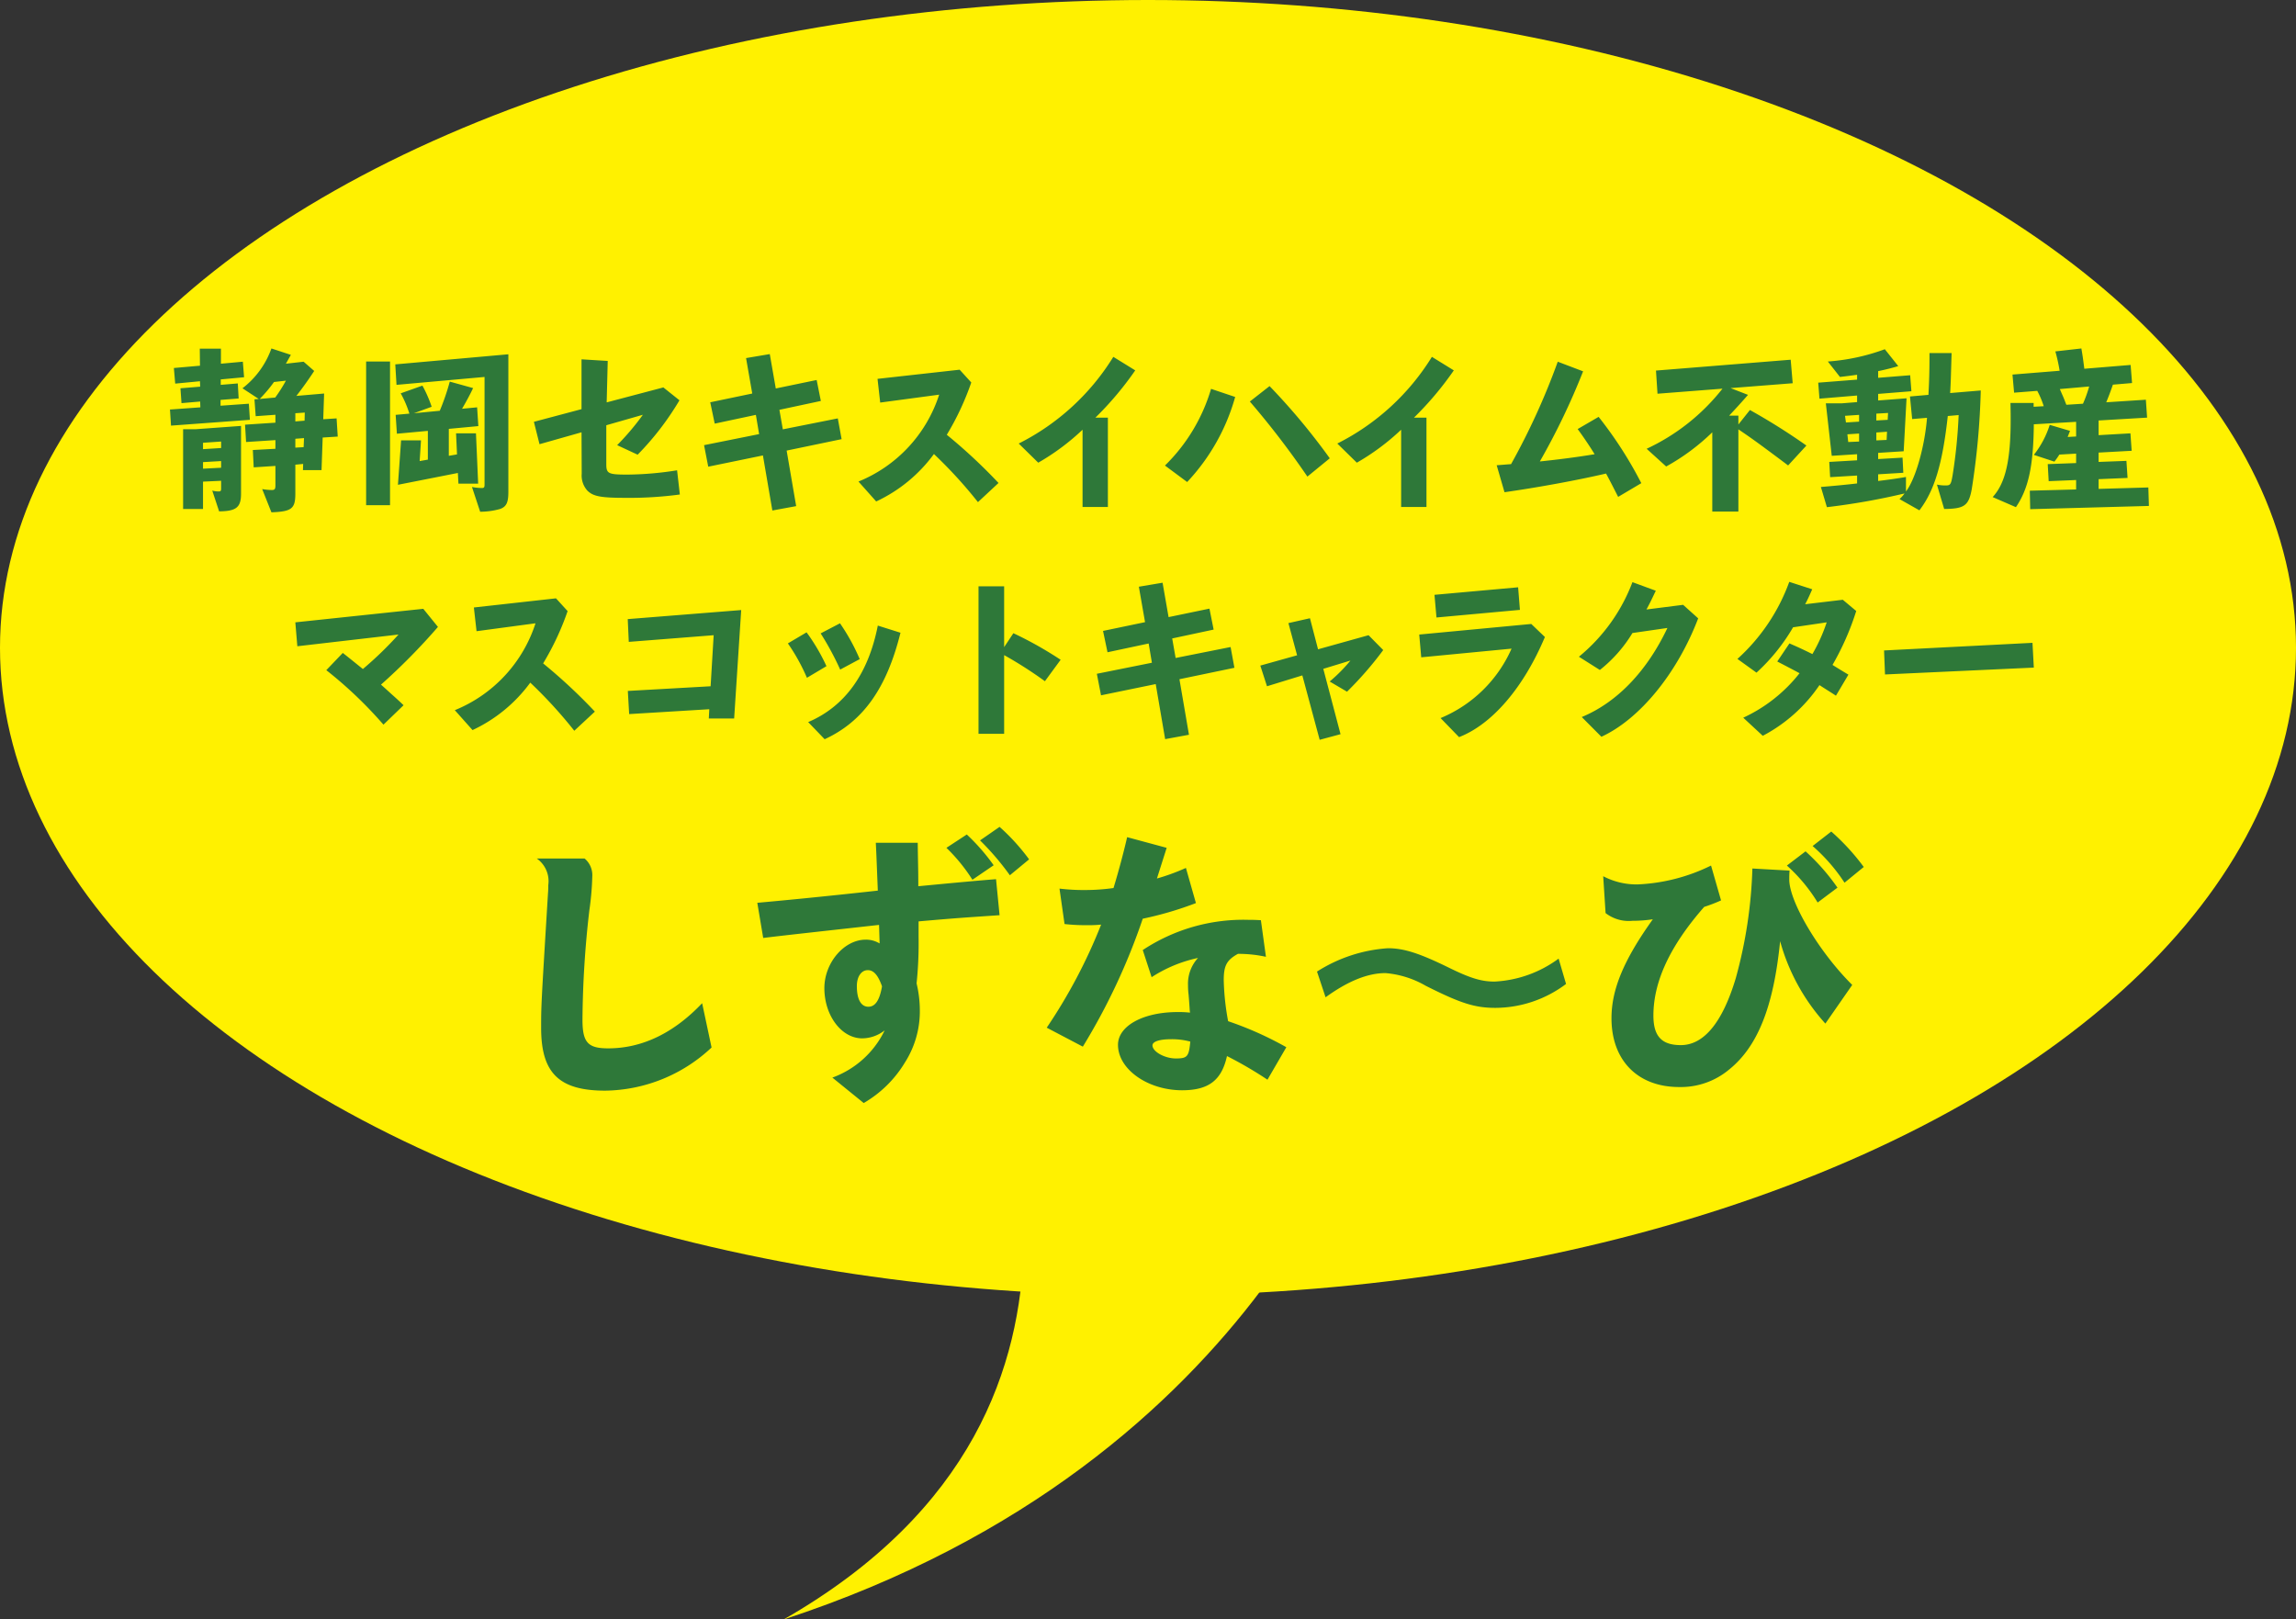
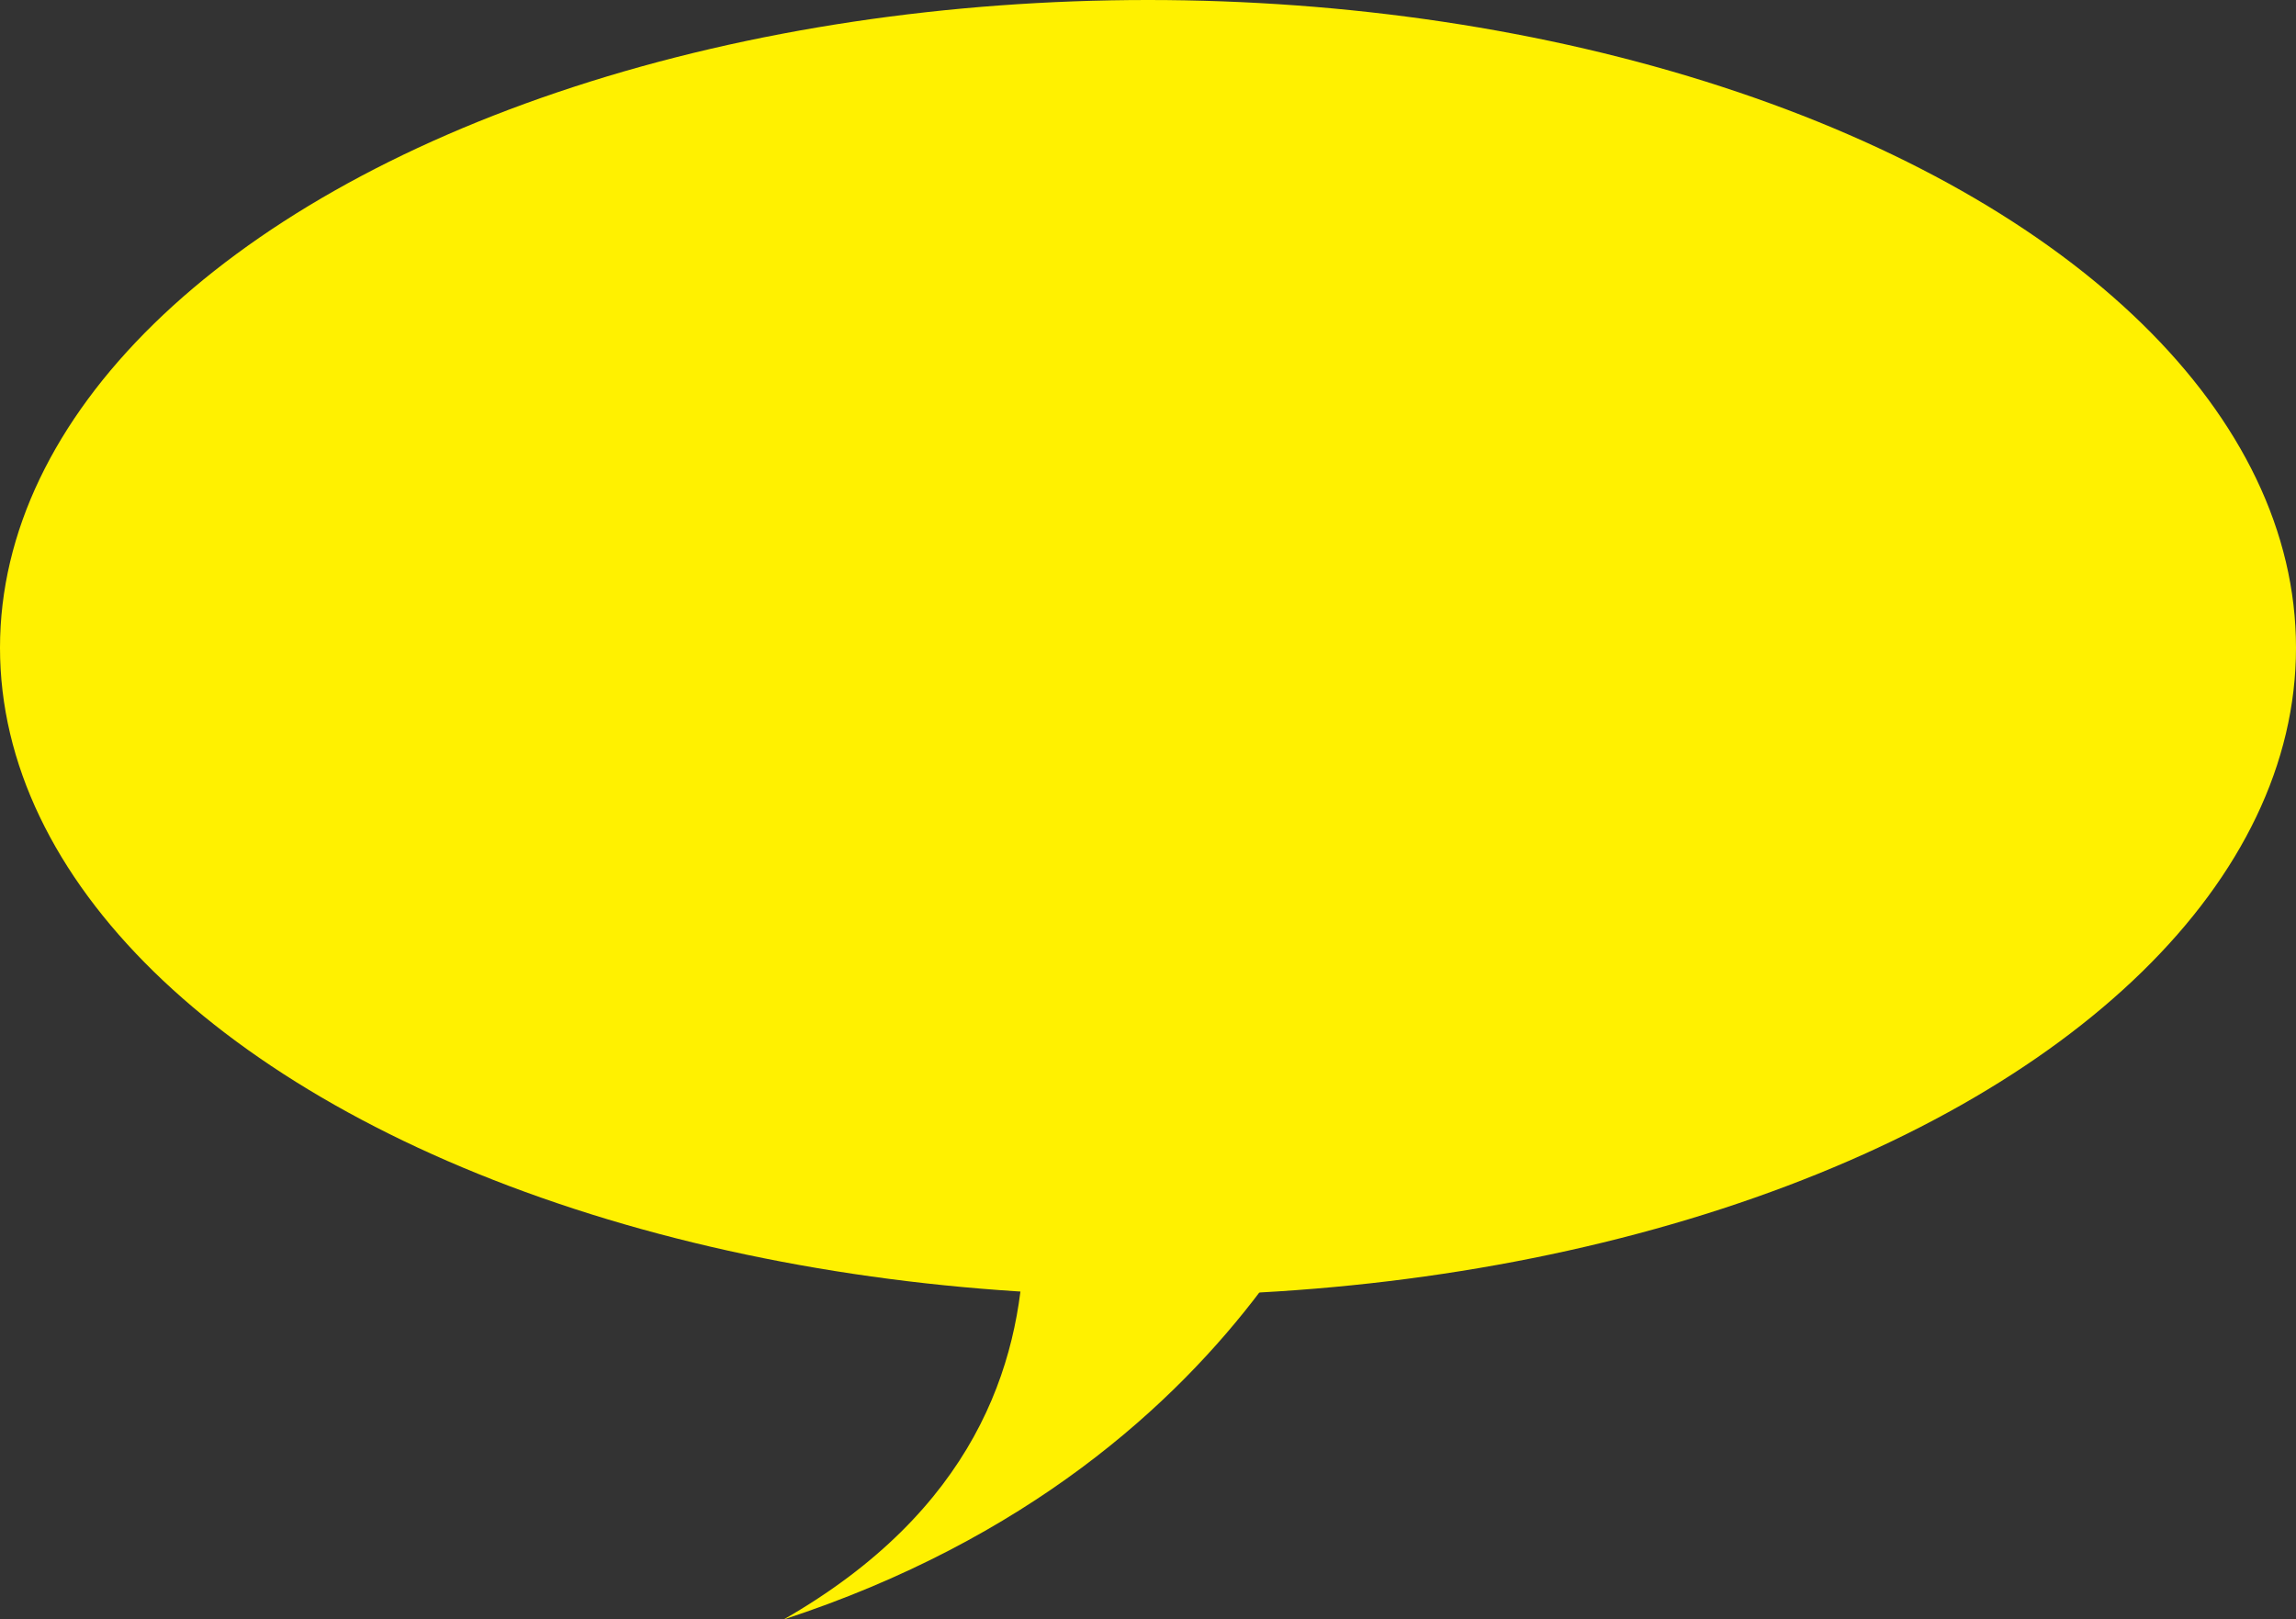
<svg xmlns="http://www.w3.org/2000/svg" id="cap-bl91" width="241" height="170" viewBox="0 0 241 170">
  <rect x="0" y="0" width="241" height="170" fill="#333333" stroke="none" />
  <defs>
    <style>
      .cls-1, .cls-2 {
        fill: #fff100;
      }

      .cls-2, .cls-3 {
        fill-rule: evenodd;
      }

      .cls-3 {
        fill: #2e7839;
      }
    </style>
  </defs>
  <ellipse id="楕円形_2_のコピー" data-name="楕円形 2 のコピー" class="cls-1" cx="120.5" cy="68" rx="120.5" ry="68" />
  <path id="シェイプ_2_のコピー_3" data-name="シェイプ 2 のコピー 3" class="cls-2" d="M1290.18,9257.3s-10.72,39.96-61.94,56.71c39.95-22.86,19.58-60.98,23.25-61.92Z" transform="translate(-1146 -9144)" />
-   <path id="静岡セキスイハイム不動産_マスコットキャラクター_しずな_び" data-name="静岡セキスイハイム不動産 マスコットキャラクター しずな〜び" class="cls-3" d="M1174.49,9197.78c2.13-.08,2.51-0.38,2.51-1.96v-3.04l0.82-.08-0.02.65h1.95l0.12-3.42,1.58-.1-0.12-1.91-1.4.09,0.09-2.7-2.91.25c0.65-.84,1.22-1.63,1.87-2.62l-1.11-.97-1.86.21,0.52-.93-2.04-.67a9.129,9.129,0,0,1-3.04,4.18l1.71,1.12-0.45.04,0.13,1.77,2.07-.15v0.83l-3.19.21,0.11,1.82,3.08-.2v0.91l-2.37.13,0.09,1.82,2.28-.15v2.05c0,0.38-.08.48-0.38,0.48a6.218,6.218,0,0,1-1.01-.1Zm2.51-6.79v-0.93l0.91-.07-0.04.95Zm0.99-3.68-0.02.85-0.97.08v-0.86Zm-1.98-3.35a15.722,15.722,0,0,1-1.12,1.77l-1.63.15a15.023,15.023,0,0,0,1.5-1.78Zm-7.01,13.72c1.81-.02,2.3-0.42,2.3-1.86v-7.11l-4.81.35h-1.27v8.37h2.09v-2.87l1.9-.09v0.78c0,0.28-.04.34-0.26,0.34a2.58,2.58,0,0,1-.67-0.09Zm-1.69-4.48v-0.69l1.9-.11v0.7Zm1.9-2.85v0.68l-1.9.12v-0.67Zm-5.26-1.67,8.28-.61-0.11-1.69-2.97.21v-0.61l1.9-.15-0.09-1.58-1.79.15v-0.57l2.45-.23-0.13-1.63-2.3.21v-1.58h-2.22l0.02,1.79-2.74.24,0.14,1.64,2.6-.25,0.02,0.57-2.07.17,0.11,1.56,1.96-.17,0.02,0.61-3.19.23Zm23.82,6.21,6.29-1.24,0.06,1.12h2.07l-0.23-5.28h-2.09l0.1,2.21-0.86.15v-2.83l3.1-.29-0.13-1.97-1.58.15c0.51-.87.89-1.6,1.16-2.17l-2.45-.68a24.354,24.354,0,0,1-1.05,3.06l-2.71.26,1.86-.68a13.394,13.394,0,0,0-.97-2.22l-2.28.81a10.922,10.922,0,0,1,.91,2.13l-1.44.13,0.13,1.98,3.25-.3v3.02l-0.86.15,0.14-2.17h-2.09Zm-3.34-12.94v15.08h2.51v-15.08h-2.51Zm3.06,0.3,0.13,2.15,9.24-.83v11.32c0,0.26-.06.34-0.27,0.34a6.051,6.051,0,0,1-1.05-.11l0.86,2.6a7.862,7.862,0,0,0,2.09-.29c0.66-.24.87-0.66,0.87-1.8v-14.44Zm29.58,11.12a34.542,34.542,0,0,1-5.17.45c-2.05,0-2.26-.09-2.26-1.1v-4.08l3.84-1.1a27.1,27.1,0,0,1-2.7,3.19l2.15,1a29.665,29.665,0,0,0,4.39-5.71l-1.69-1.35-5.95,1.57,0.11-4.35-2.75-.17v5.23l-5,1.33,0.59,2.35,4.41-1.25,0.02,4.35a2.366,2.366,0,0,0,.59,1.77c0.61,0.6,1.38.76,3.97,0.76a40.032,40.032,0,0,0,5.74-.35Zm10,4.22,2.5-.46-1-5.83,5.77-1.2-0.4-2.18-5.77,1.15-0.36-2.05,4.35-.93-0.44-2.2-4.29.89-0.63-3.61-2.49.42,0.65,3.72-4.41.92,0.47,2.24,4.32-.92,0.34,2.02-5.78,1.16,0.44,2.26,5.74-1.18Zm23.74-2.89a56.832,56.832,0,0,0-5.43-5.06,28.634,28.634,0,0,0,2.57-5.49l-1.22-1.34-8.62.96,0.28,2.49,6.19-.83a14.722,14.722,0,0,1-8.47,9.12l1.86,2.09a15.756,15.756,0,0,0,6.06-4.98,47.836,47.836,0,0,1,4.62,5.05Zm8.82,2.52h2.66v-9.38h-1.31a33.972,33.972,0,0,0,4.18-4.96l-2.3-1.42a24.682,24.682,0,0,1-9.93,9.1l2.05,2.01a24.414,24.414,0,0,0,4.65-3.46v8.11Zm13.49-12.4a18.639,18.639,0,0,1-4.84,8.05l2.33,1.73a21.429,21.429,0,0,0,5.04-8.93Zm4.07,1.33a88.645,88.645,0,0,1,6.04,7.88l2.35-1.92a68.393,68.393,0,0,0-6.32-7.58Zm15.88,11.07h2.66v-9.38h-1.31a33.972,33.972,0,0,0,4.18-4.96l-2.3-1.42a24.682,24.682,0,0,1-9.93,9.1l2.05,2.01a24.414,24.414,0,0,0,4.65-3.46v8.11Zm25.21-2.5a42.2,42.2,0,0,0-4.48-6.96l-2.2,1.28c0.62,0.85,1.19,1.69,1.78,2.64-1.78.3-3.89,0.57-5.75,0.76a72.629,72.629,0,0,0,4.54-9.46l-2.66-1.01a72.66,72.66,0,0,1-4.9,10.75l-1.51.12,0.82,2.83c3.52-.5,7.66-1.26,10.66-1.96,0.46,0.85.87,1.67,1.27,2.45Zm7.45,2.98h2.74v-8.63c0.85,0.57,1.65,1.13,2.77,1.96,0.8,0.59,1.62,1.2,2.45,1.83l1.92-2.09a65.9,65.9,0,0,0-5.93-3.73l-1.21,1.52v-0.93h-0.97c0.47-.49,1.41-1.52,1.98-2.18l-1.83-.71,6.52-.51-0.21-2.47-14.14,1.14,0.16,2.43,6.82-.53a21.871,21.871,0,0,1-7.96,6.31l2.05,1.86a22.6,22.6,0,0,0,4.84-3.59v8.32Zm21.74-.13c1.58-2.06,2.43-4.9,2.98-9.9l1.14-.1a54.44,54.44,0,0,1-.63,6.29c-0.17,1.01-.24,1.1-0.74,1.1a4.186,4.186,0,0,1-.91-0.09l0.76,2.56c2.11-.02,2.57-0.34,2.89-2.05a77.9,77.9,0,0,0,.95-10.39l-3.21.27c0.07-1.3.07-1.58,0.15-4.2h-2.32c0,2.07-.04,3.06-0.11,4.39l-1.94.17,0.23,2.37,1.56-.13c-0.25,3.08-1.22,6.46-2.21,7.73v-1.52c-0.83.15-2.07,0.32-2.92,0.42v-0.7l2.64-.16-0.08-1.59-2.56.15v-0.65l2.68-.17,0.3-5.56-2.98.23v-0.69l3.49-.28-0.13-1.68-3.36.27v-0.7c0.74-.15,1.57-0.36,2.11-0.53l-1.41-1.77a21.682,21.682,0,0,1-5.98,1.29l1.27,1.62c0.53-.06,1.33-0.16,1.8-0.23v0.51l-4.08.32,0.13,1.68,3.95-.33v0.69l-1.61.13h-1.67l0.62,5.51,2.66-.17v0.64l-2.92.17,0.09,1.6,2.83-.17v0.83c-1,.12-2.58.27-3.8,0.37l0.63,2.12a71.275,71.275,0,0,0,8.15-1.44,3.328,3.328,0,0,1-.53.59Zm-7.47-7.17-0.09-.81,1.23-.08v0.84Zm2.95-.17v-0.83l1.12-.08-0.04.86Zm-3.19-1.88-0.1-.7,1.48-.1v0.71Zm4.42-1-0.04.72-1.19.07v-0.72Zm14.92,10.1,12.46-.34-0.06-1.94-5.22.15v-1.02l3.04-.13-0.12-1.79-2.92.11v-0.98l3.47-.19-0.13-1.83-3.34.19v-1.54l5.09-.3-0.13-1.88-4.16.27c0.24-.57.45-1.13,0.7-1.85l2.01-.17-0.15-1.9-4.86.4c-0.12-.93-0.15-1.2-0.31-2.13l-2.73.31a17.963,17.963,0,0,1,.45,2.03l-4.95.4,0.17,1.9,2.43-.19a9.054,9.054,0,0,1,.68,1.61l-1.06.06v-0.4h-2.43c0.02,1.05.02,1.2,0.02,1.79,0,4.25-.56,6.65-1.89,8.09l2.44,1.06c1.31-1.92,1.84-4.31,1.88-8.7l4.44-.26v1.54l-0.89.05,0.25-.64-2.13-.63a9.813,9.813,0,0,1-1.67,3.15l2.16,0.71a7.675,7.675,0,0,0,.52-0.74l1.76-.1v0.99l-2.98.11,0.1,1.79,2.88-.12v0.99l-4.86.13Zm3.8-10.96c-0.04-.07-0.08-0.19-0.21-0.53l-0.14-.34c-0.13-.29-0.15-0.34-0.34-0.78l3.08-.27a13.168,13.168,0,0,1-.65,1.81Zm-174.54,31.54c-0.49-.47-0.72-0.68-1.27-1.17-0.46-.42-0.8-0.73-1.1-0.99a65.3,65.3,0,0,0,5.98-6.06l-1.54-1.9-13.43,1.42,0.21,2.51,10.62-1.23a38.124,38.124,0,0,1-3.74,3.62c-0.82-.66-1.52-1.23-2.11-1.69l-1.73,1.81a43.971,43.971,0,0,1,6,5.72Zm20.08,0.67a56.832,56.832,0,0,0-5.43-5.06,28.634,28.634,0,0,0,2.57-5.49l-1.22-1.34-8.62.96,0.28,2.49,6.19-.83a14.722,14.722,0,0,1-8.47,9.12l1.86,2.09a15.756,15.756,0,0,0,6.06-4.98,47.836,47.836,0,0,1,4.62,5.05Zm11.96,0.72h2.66l0.74-11.38-11.91.95,0.11,2.39,8.91-.7-0.32,5.36-8.69.49,0.14,2.43,8.41-.51Zm8.3-7.88a20.327,20.327,0,0,1,2,3.61l2.05-1.22a20.317,20.317,0,0,0-1.92-3.32c-0.08-.1-0.13-0.18-0.17-0.23Zm3.44-1.05a30.211,30.211,0,0,1,2.05,3.8l2.05-1.1a21.166,21.166,0,0,0-2.07-3.76Zm6-.82c-1,5.08-3.47,8.5-7.31,10.13l1.73,1.8c4.04-1.86,6.51-5.35,7.96-11.18Zm10.57,11.36h2.69v-8.26a43.133,43.133,0,0,1,4.28,2.74l1.65-2.25a39.115,39.115,0,0,0-4.96-2.79l-0.97,1.46v-6.38h-2.69v15.48Zm19.59,0.56,2.5-.46-1-5.83,5.77-1.2-0.4-2.18-5.77,1.15-0.36-2.05,4.35-.93-0.44-2.2-4.29.89-0.63-3.61-2.49.42,0.65,3.72-4.41.92,0.47,2.24,4.32-.92,0.34,2.02-5.78,1.16,0.44,2.26,5.74-1.18Zm16.22,0.07,2.19-.59-1.81-6.86,2.85-.87a16.531,16.531,0,0,1-2.18,2.2l1.82,1.07a36.883,36.883,0,0,0,3.8-4.37l-1.54-1.56-5.3,1.48-0.85-3.26-2.26.51,0.91,3.38-3.86,1.08,0.7,2.17,3.71-1.14Zm12.05-15.22,0.21,2.38,8.76-.8-0.19-2.37Zm-1.6,4.17,0.21,2.39,9.48-.91a13.992,13.992,0,0,1-7.45,7.29l1.94,2c3.48-1.35,6.78-5.21,9.01-10.51l-1.43-1.37Zm19.12,10.73c4-1.83,7.96-6.65,10.16-12.43l-1.58-1.42-3.85.49c0.3-.55.49-0.93,0.98-1.97l-2.45-.9a18.6,18.6,0,0,1-5.62,7.83l2.2,1.39a14.528,14.528,0,0,0,3.42-3.88l3.67-.53c-2.15,4.54-5.28,7.81-8.99,9.35Zm16.94-.1a16.364,16.364,0,0,0,5.95-5.32c0.74,0.48,1.33.84,1.73,1.11l1.31-2.21c-0.47-.28-1.03-0.62-1.67-1.02a28.38,28.38,0,0,0,2.49-5.66l-1.41-1.18-3.95.47c0.19-.36.36-0.7,0.74-1.57l-2.41-.78a20.111,20.111,0,0,1-5.44,8.09l2,1.44a20.056,20.056,0,0,0,3.84-4.76l3.53-.52a17.666,17.666,0,0,1-1.5,3.33c-1.41-.69-1.6-0.76-2.41-1.12l-1.28,1.9c0.65,0.34,1.43.74,2.34,1.23a16.086,16.086,0,0,1-5.91,4.67Zm12.73-8.96,0.1,2.52,15.62-.72-0.14-2.6Zm-141.42,21.84a2.907,2.907,0,0,1,1.21,2.79c0,0.24,0,.52-0.03.86-0.72,11.79-.72,11.79-0.72,14.14,0,4.75,1.9,6.58,6.73,6.58a16.584,16.584,0,0,0,11.16-4.53l-0.99-4.65c-2.97,3.13-6.29,4.74-9.86,4.74-2.14,0-2.7-.62-2.7-3.01a104.921,104.921,0,0,1,.72-11.47,29.8,29.8,0,0,0,.31-3.59,2.269,2.269,0,0,0-.81-1.86h-5.02Zm43-1.12a18.2,18.2,0,0,1,2.73,3.35l2.23-1.52a21.306,21.306,0,0,0-2.82-3.23Zm3.53-.78a27.855,27.855,0,0,1,3.13,3.66l2.02-1.67a22.061,22.061,0,0,0-3.1-3.41Zm-6.45,9.06v-0.56c3.88-.34,4.38-0.37,8.5-0.65l-0.37-3.78c-1.58.12-4.31,0.37-8.16,0.74,0-1.8-.03-2.17-0.06-4.56h-4.4c0.06,1.12.12,2.79,0.21,5.02-5.98.66-10.2,1.06-12.65,1.28l0.62,3.69c2.27-.28,6.33-0.72,12.16-1.37l0.06,1.95a2.739,2.739,0,0,0-1.46-.4c-2.26,0-4.34,2.42-4.34,5.09,0,2.88,1.8,5.27,3.97,5.27a3.851,3.851,0,0,0,2.36-.84,9.815,9.815,0,0,1-5.49,4.96l3.29,2.67a12.188,12.188,0,0,0,4.34-4.28,9.981,9.981,0,0,0,1.55-5.49,12.233,12.233,0,0,0-.34-2.79,40.788,40.788,0,0,0,.21-4.87v-1.08Zm-3.84,6.26c-0.25,1.46-.71,2.14-1.43,2.14-0.77,0-1.21-.77-1.21-2.17,0-.99.47-1.67,1.15-1.67C1237.71,9245.84,1238.18,9246.39,1238.58,9247.54Zm42.44,6.39a35.6,35.6,0,0,0-6.11-2.73,26.536,26.536,0,0,1-.46-4.31c0-1.52.31-2.11,1.49-2.76a13.548,13.548,0,0,1,2.94.31l-0.53-3.84c-0.62-.04-0.93-0.04-1.27-0.04a19.128,19.128,0,0,0-11.13,3.17l0.93,2.85a14.405,14.405,0,0,1,4.87-2.02,3.98,3.98,0,0,0-1.05,2.86,7.786,7.786,0,0,0,.06.99c0.06,0.71.09,1.15,0.12,1.64l0.03,0.25a10.657,10.657,0,0,0-1.3-.06c-3.63,0-6.26,1.46-6.26,3.44,0,2.57,3.13,4.77,6.73,4.77,2.79,0,4.15-1.05,4.71-3.59a41.564,41.564,0,0,1,4.25,2.48Zm-10.08-.59c-0.15,1.58-.31,1.77-1.52,1.77-1.17,0-2.45-.72-2.45-1.37,0-.4.72-0.65,1.96-0.65A7.43,7.43,0,0,1,1270.94,9253.34Zm-11.28.53a66.71,66.71,0,0,0,6.29-13.43,35.992,35.992,0,0,0,5.58-1.64l-1.05-3.69a22.131,22.131,0,0,1-3.04,1.11c0.22-.71.56-1.76,1.02-3.22l-4.15-1.12c-0.37,1.62-.9,3.6-1.43,5.34a21.492,21.492,0,0,1-3.04.21,20.569,20.569,0,0,1-2.63-.15l0.53,3.72a19.407,19.407,0,0,0,2.29.12,13.388,13.388,0,0,0,1.55-.06,56.02,56.02,0,0,1-5.71,10.82Zm49.94-9.24a12.32,12.32,0,0,1-6.73,2.41c-1.36,0-2.51-.34-4.77-1.45-3.1-1.52-4.74-2.05-6.42-2.05a15.784,15.784,0,0,0-7.44,2.45l0.9,2.7c2.36-1.71,4.43-2.54,6.29-2.54a10.106,10.106,0,0,1,4.22,1.33c3.69,1.86,5.18,2.32,7.32,2.32a12.4,12.4,0,0,0,7.41-2.51Zm23.96-9.77a17.3,17.3,0,0,1,3.23,3.88l2.08-1.56a22.051,22.051,0,0,0-3.35-3.81Zm2.7-2.05a18.5,18.5,0,0,1,3.35,3.85l2.02-1.65a23.621,23.621,0,0,0-3.41-3.72Zm4.16,14.58c-3.48-3.45-6.61-8.72-6.61-11.07,0-.25,0-0.47.03-0.93l-3.9-.22a48.438,48.438,0,0,1-1.74,11.5c-1.39,4.65-3.35,7.04-5.77,7.04-2.01,0-2.88-.93-2.88-3.1,0-3.6,1.77-7.35,5.33-11.41a16.584,16.584,0,0,0,1.77-.68l-1.05-3.66a19.256,19.256,0,0,1-7.69,1.98,7.523,7.523,0,0,1-3.63-.86l0.25,3.87a3.963,3.963,0,0,0,2.82.81,14.252,14.252,0,0,0,2.14-.16c-3.04,4.25-4.34,7.35-4.34,10.39,0,4.43,2.76,7.22,7.1,7.22a7.9,7.9,0,0,0,5.24-1.83c3-2.41,4.68-6.6,5.36-13.48a21.321,21.321,0,0,0,4.75,8.65Z" transform="translate(-1146 -9144)" />
</svg>